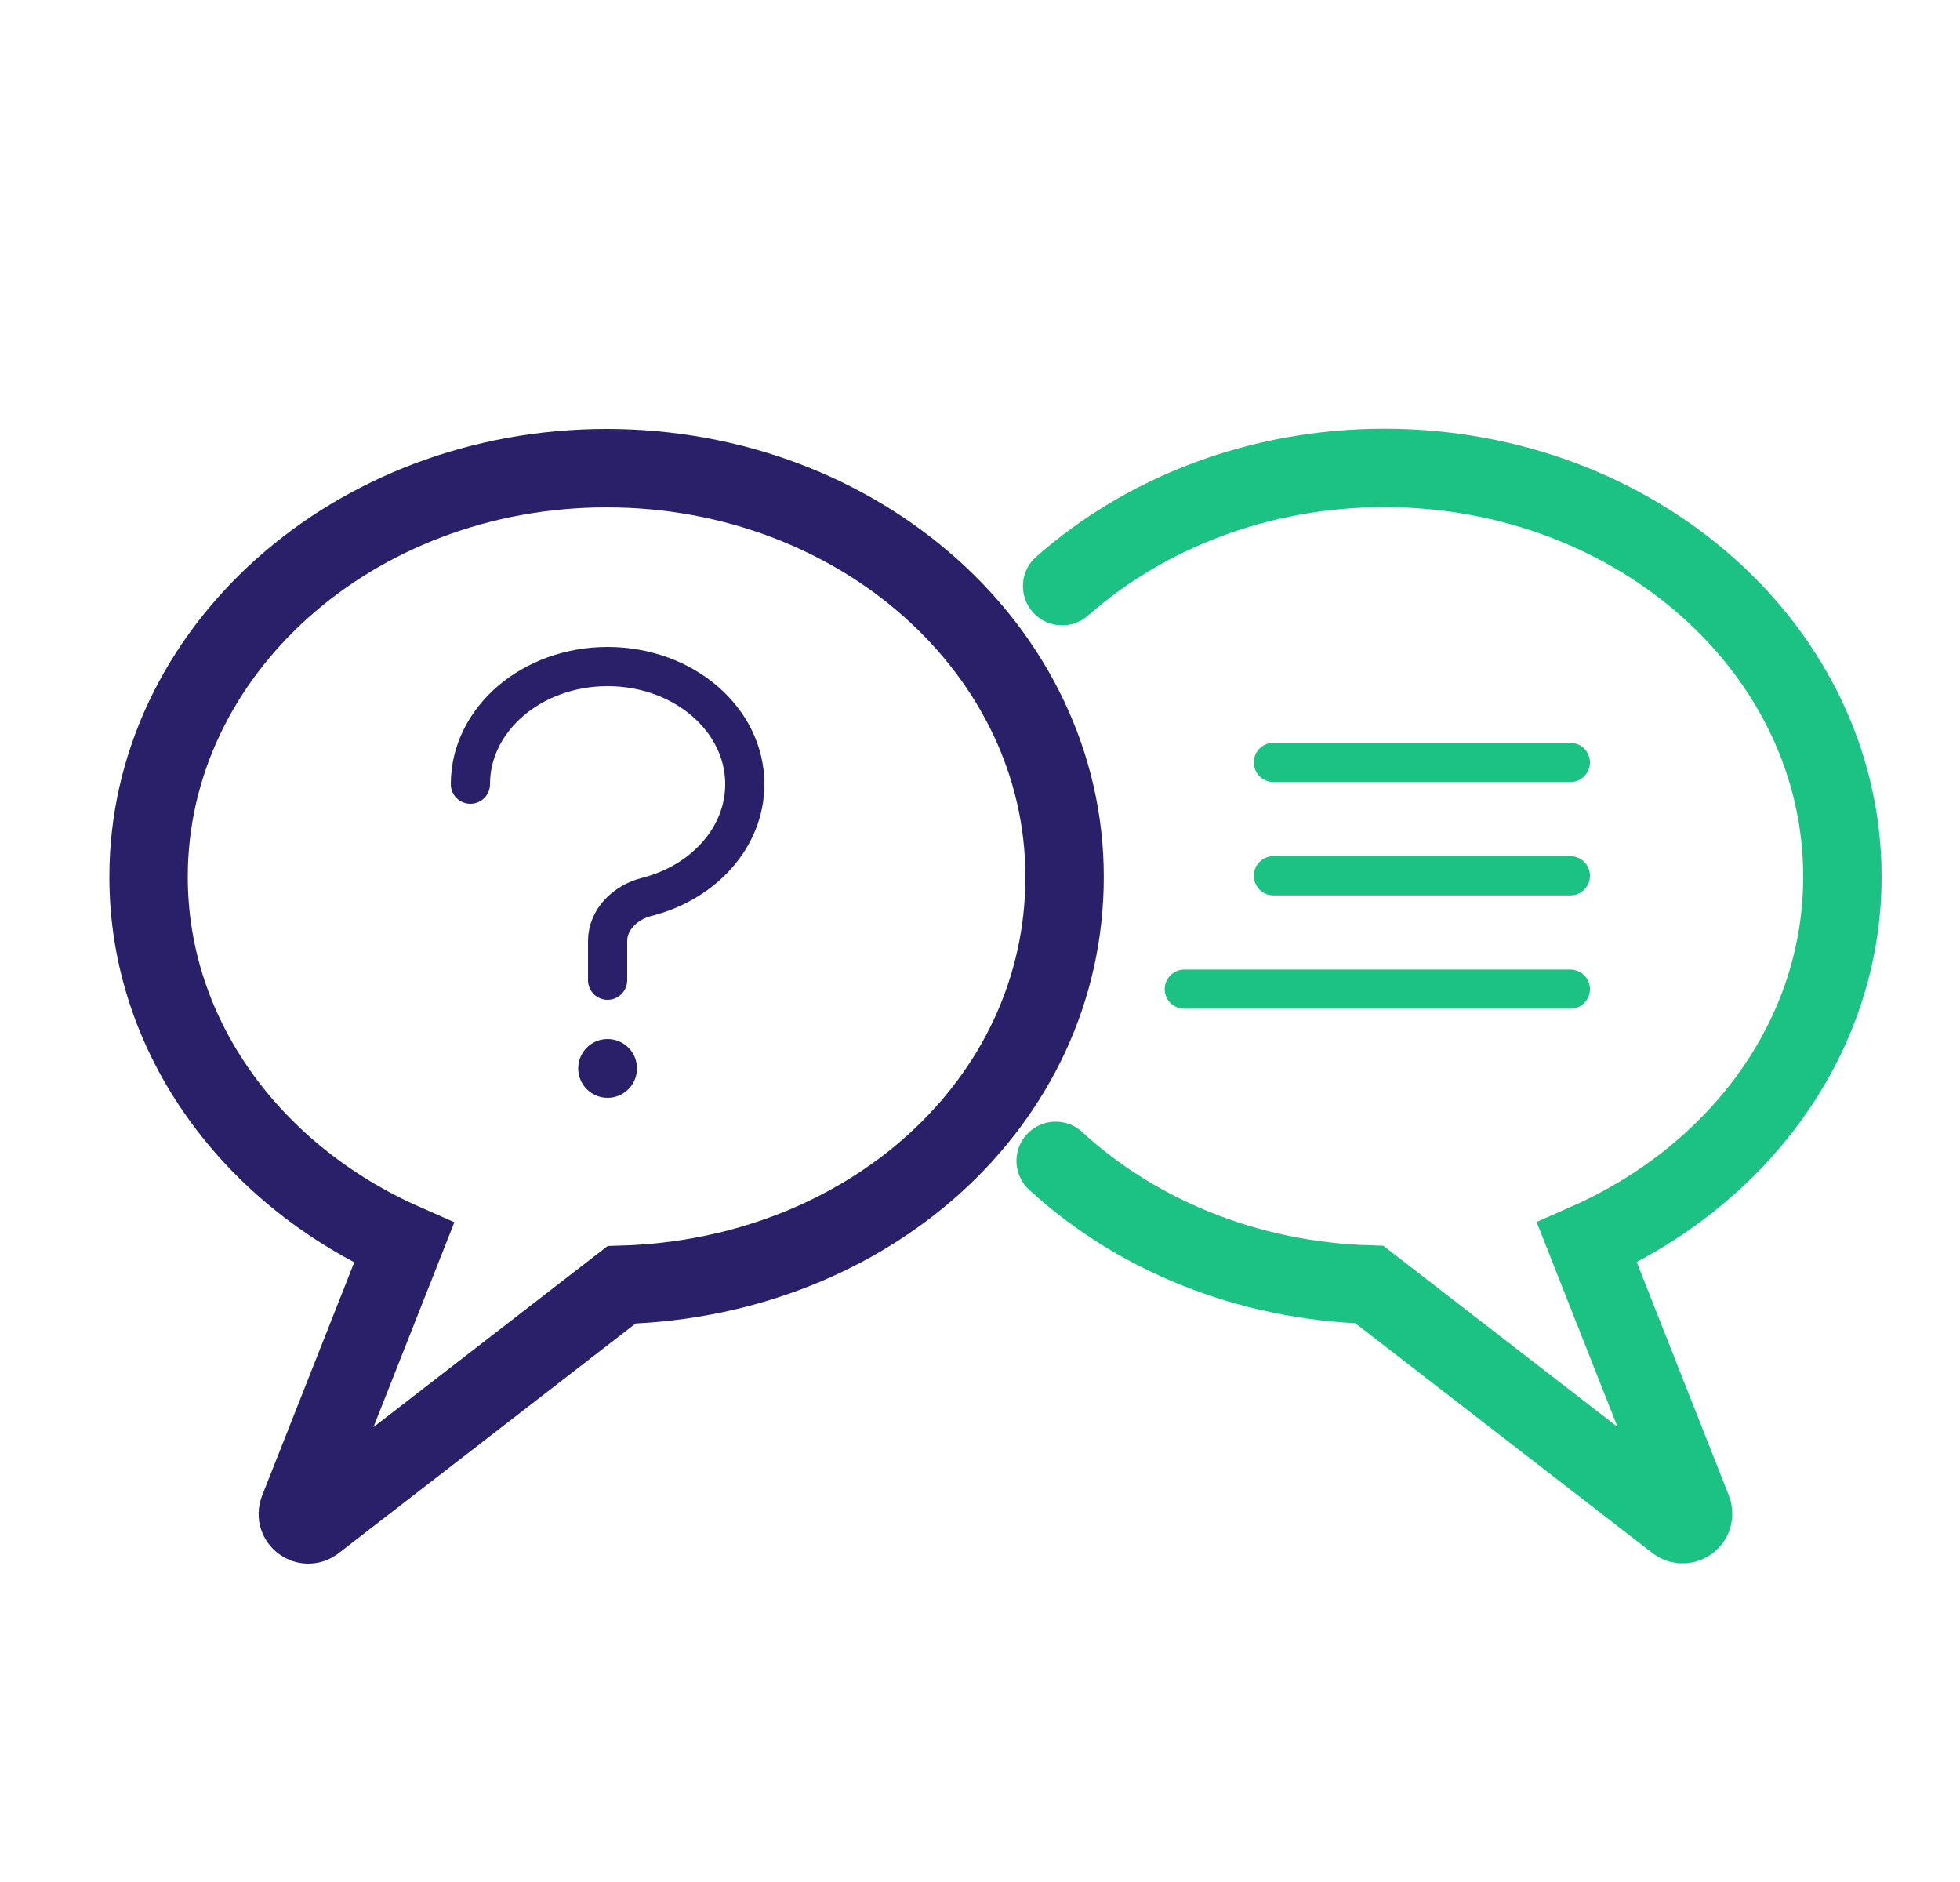
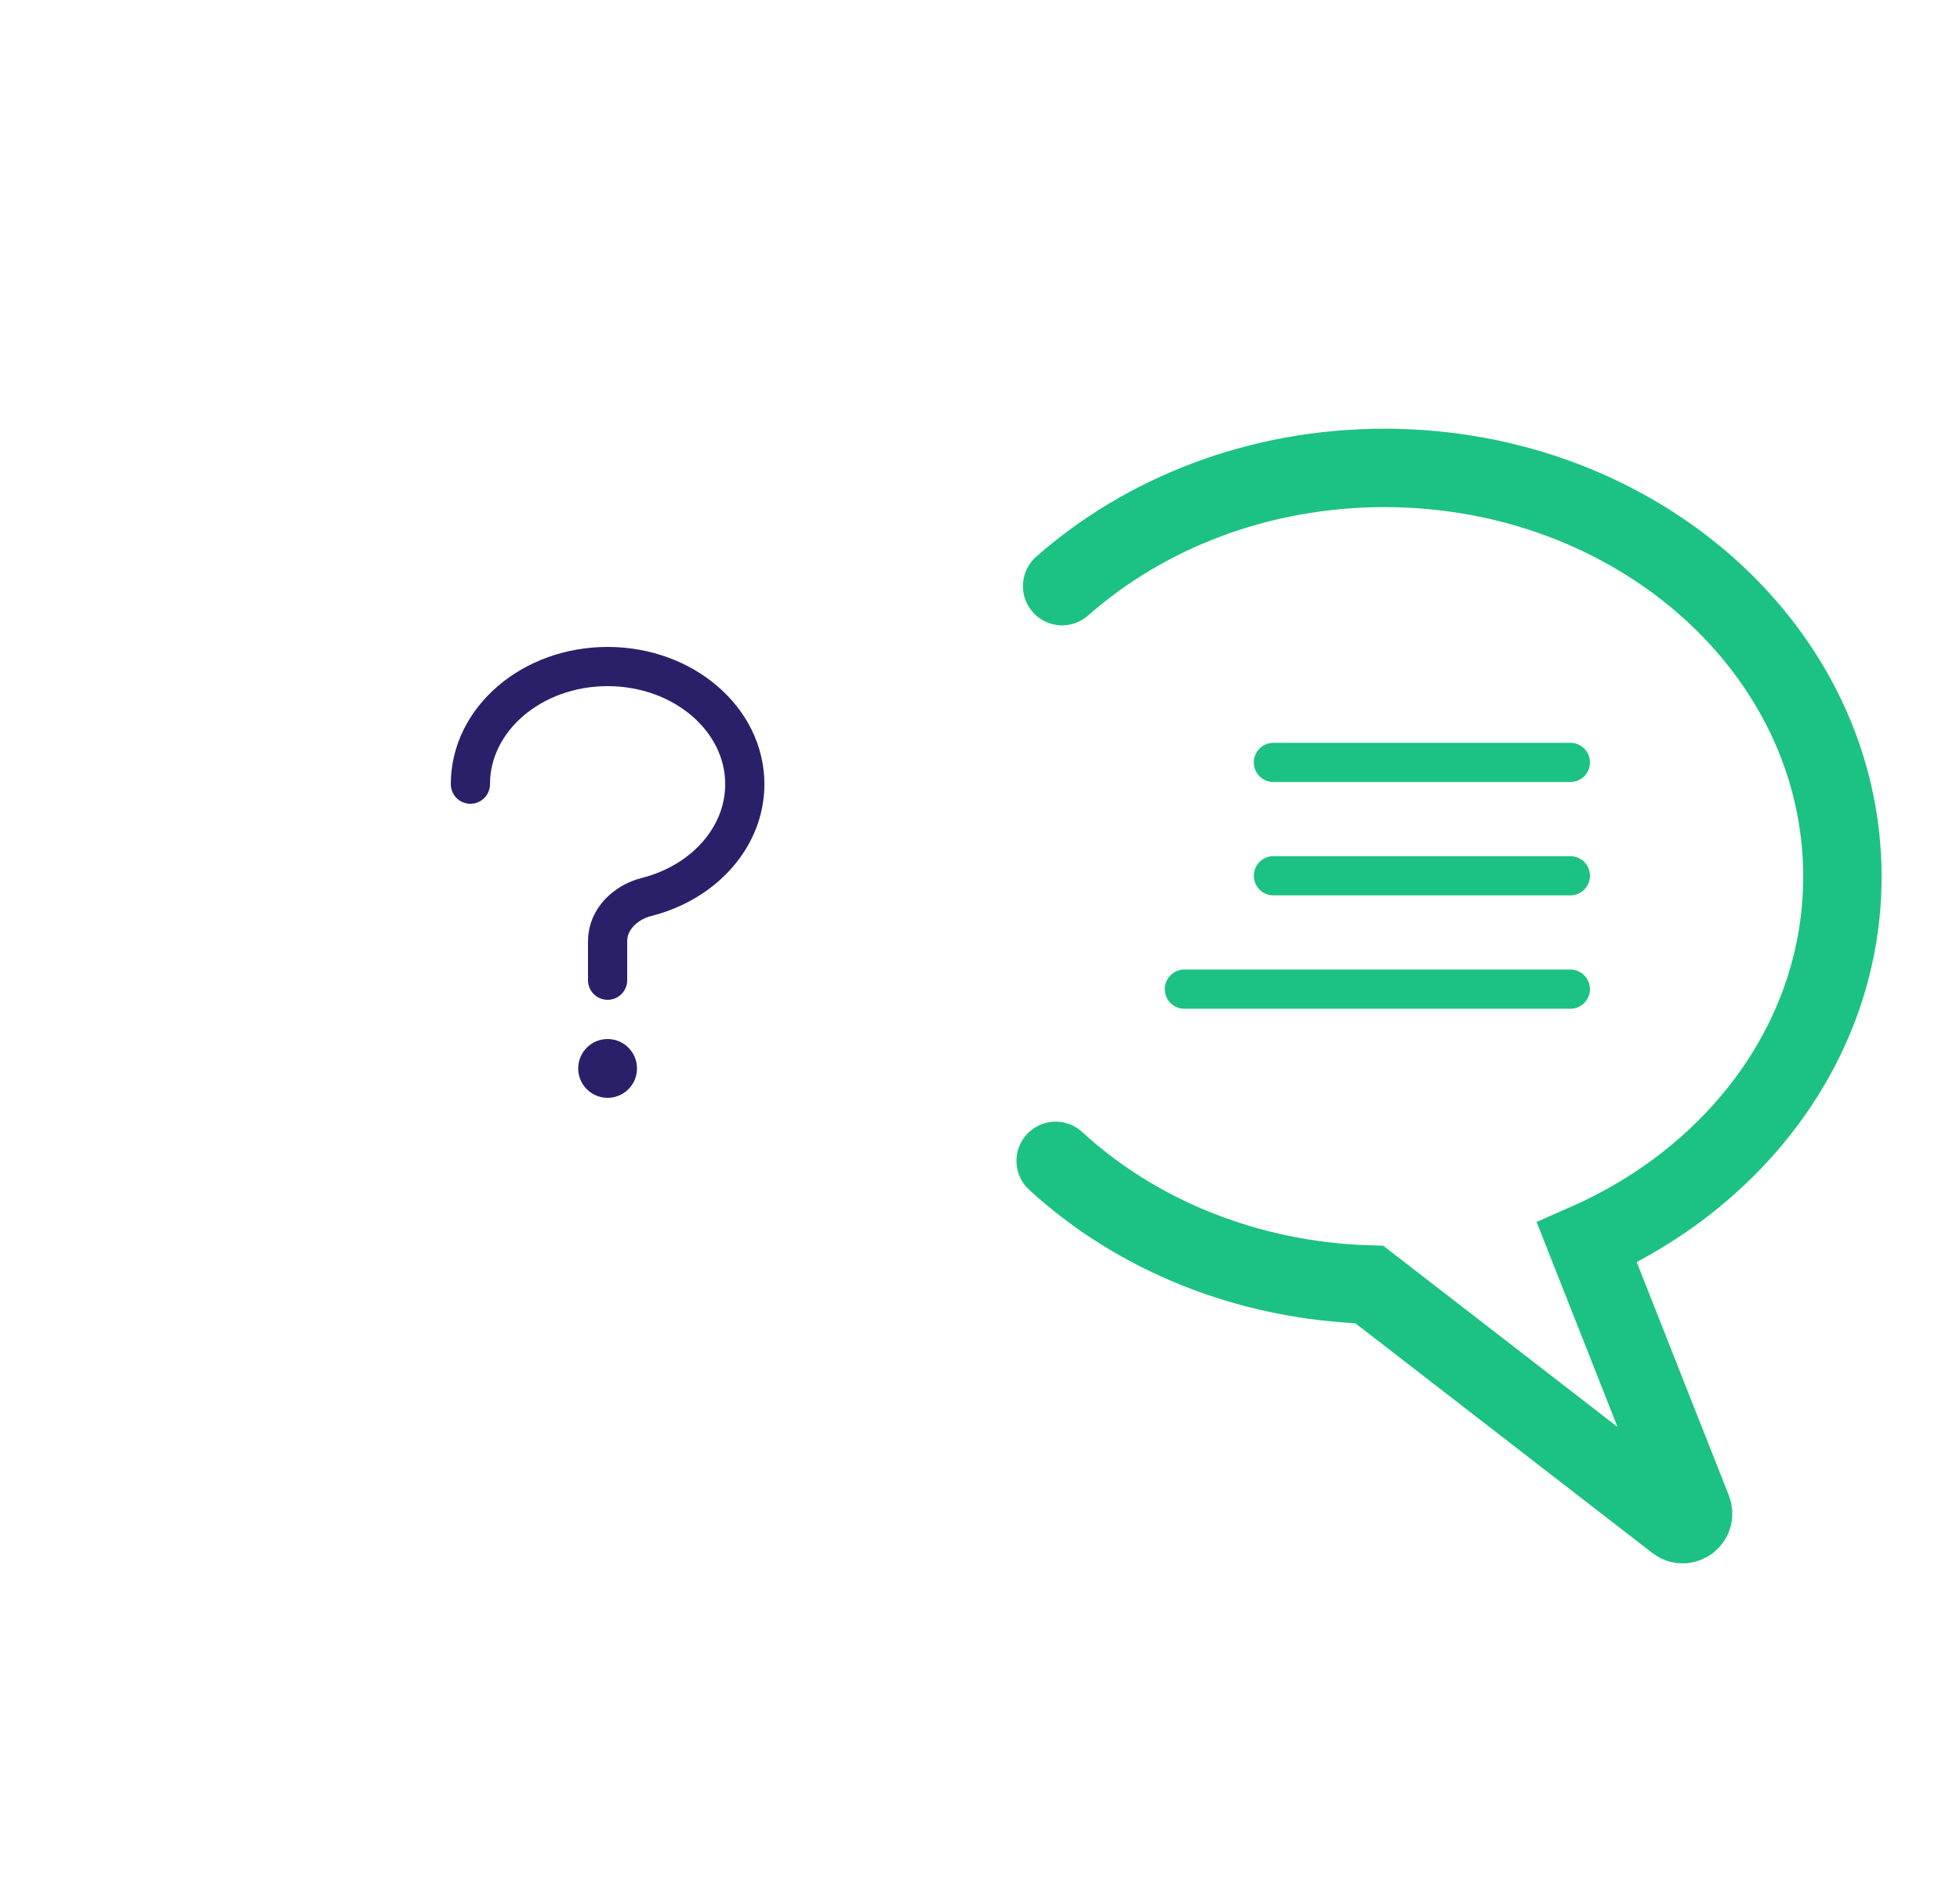
<svg xmlns="http://www.w3.org/2000/svg" width="50" height="48" viewBox="0 0 50 48" fill="none">
  <path d="M26.93 29.608C28.969 31.482 31.799 32.669 34.933 32.762L42.764 38.818C42.975 38.983 43.272 38.759 43.173 38.508L40.482 31.693C44.341 29.991 47 26.455 47 22.358C47 16.605 41.768 11.934 35.316 11.934C32.109 11.934 29.207 13.088 27.095 14.949" stroke="#1CC283" stroke-width="2" stroke-miterlimit="10" stroke-linecap="round" />
-   <path d="M3.79 22.364C3.79 16.611 9.021 11.94 15.474 11.94C21.926 11.94 27.158 16.605 27.158 22.364C27.158 28.124 22.131 32.59 15.856 32.769L8.025 38.825C7.814 38.99 7.517 38.766 7.616 38.515L10.308 31.7C6.448 29.998 3.79 26.461 3.79 22.364Z" stroke="#2A206A" stroke-width="2" stroke-miterlimit="10" />
  <path d="M32.485 19.445H40.06" stroke="#1CC283" stroke-linecap="round" stroke-linejoin="round" />
  <path d="M32.485 22.336H40.06" stroke="#1CC283" stroke-linecap="round" stroke-linejoin="round" />
  <path d="M30.213 25.228L40.06 25.228" stroke="#1CC283" stroke-linecap="round" stroke-linejoin="round" />
  <path d="M12 20C12 18.343 13.567 17 15.5 17C17.433 17 19 18.343 19 20C19 21.362 17.941 22.512 16.49 22.878C15.955 23.013 15.5 23.448 15.5 24V25" stroke="#2A206A" stroke-linecap="round" />
  <circle cx="15.5" cy="27.25" r="0.75" fill="#2A206A" />
</svg>